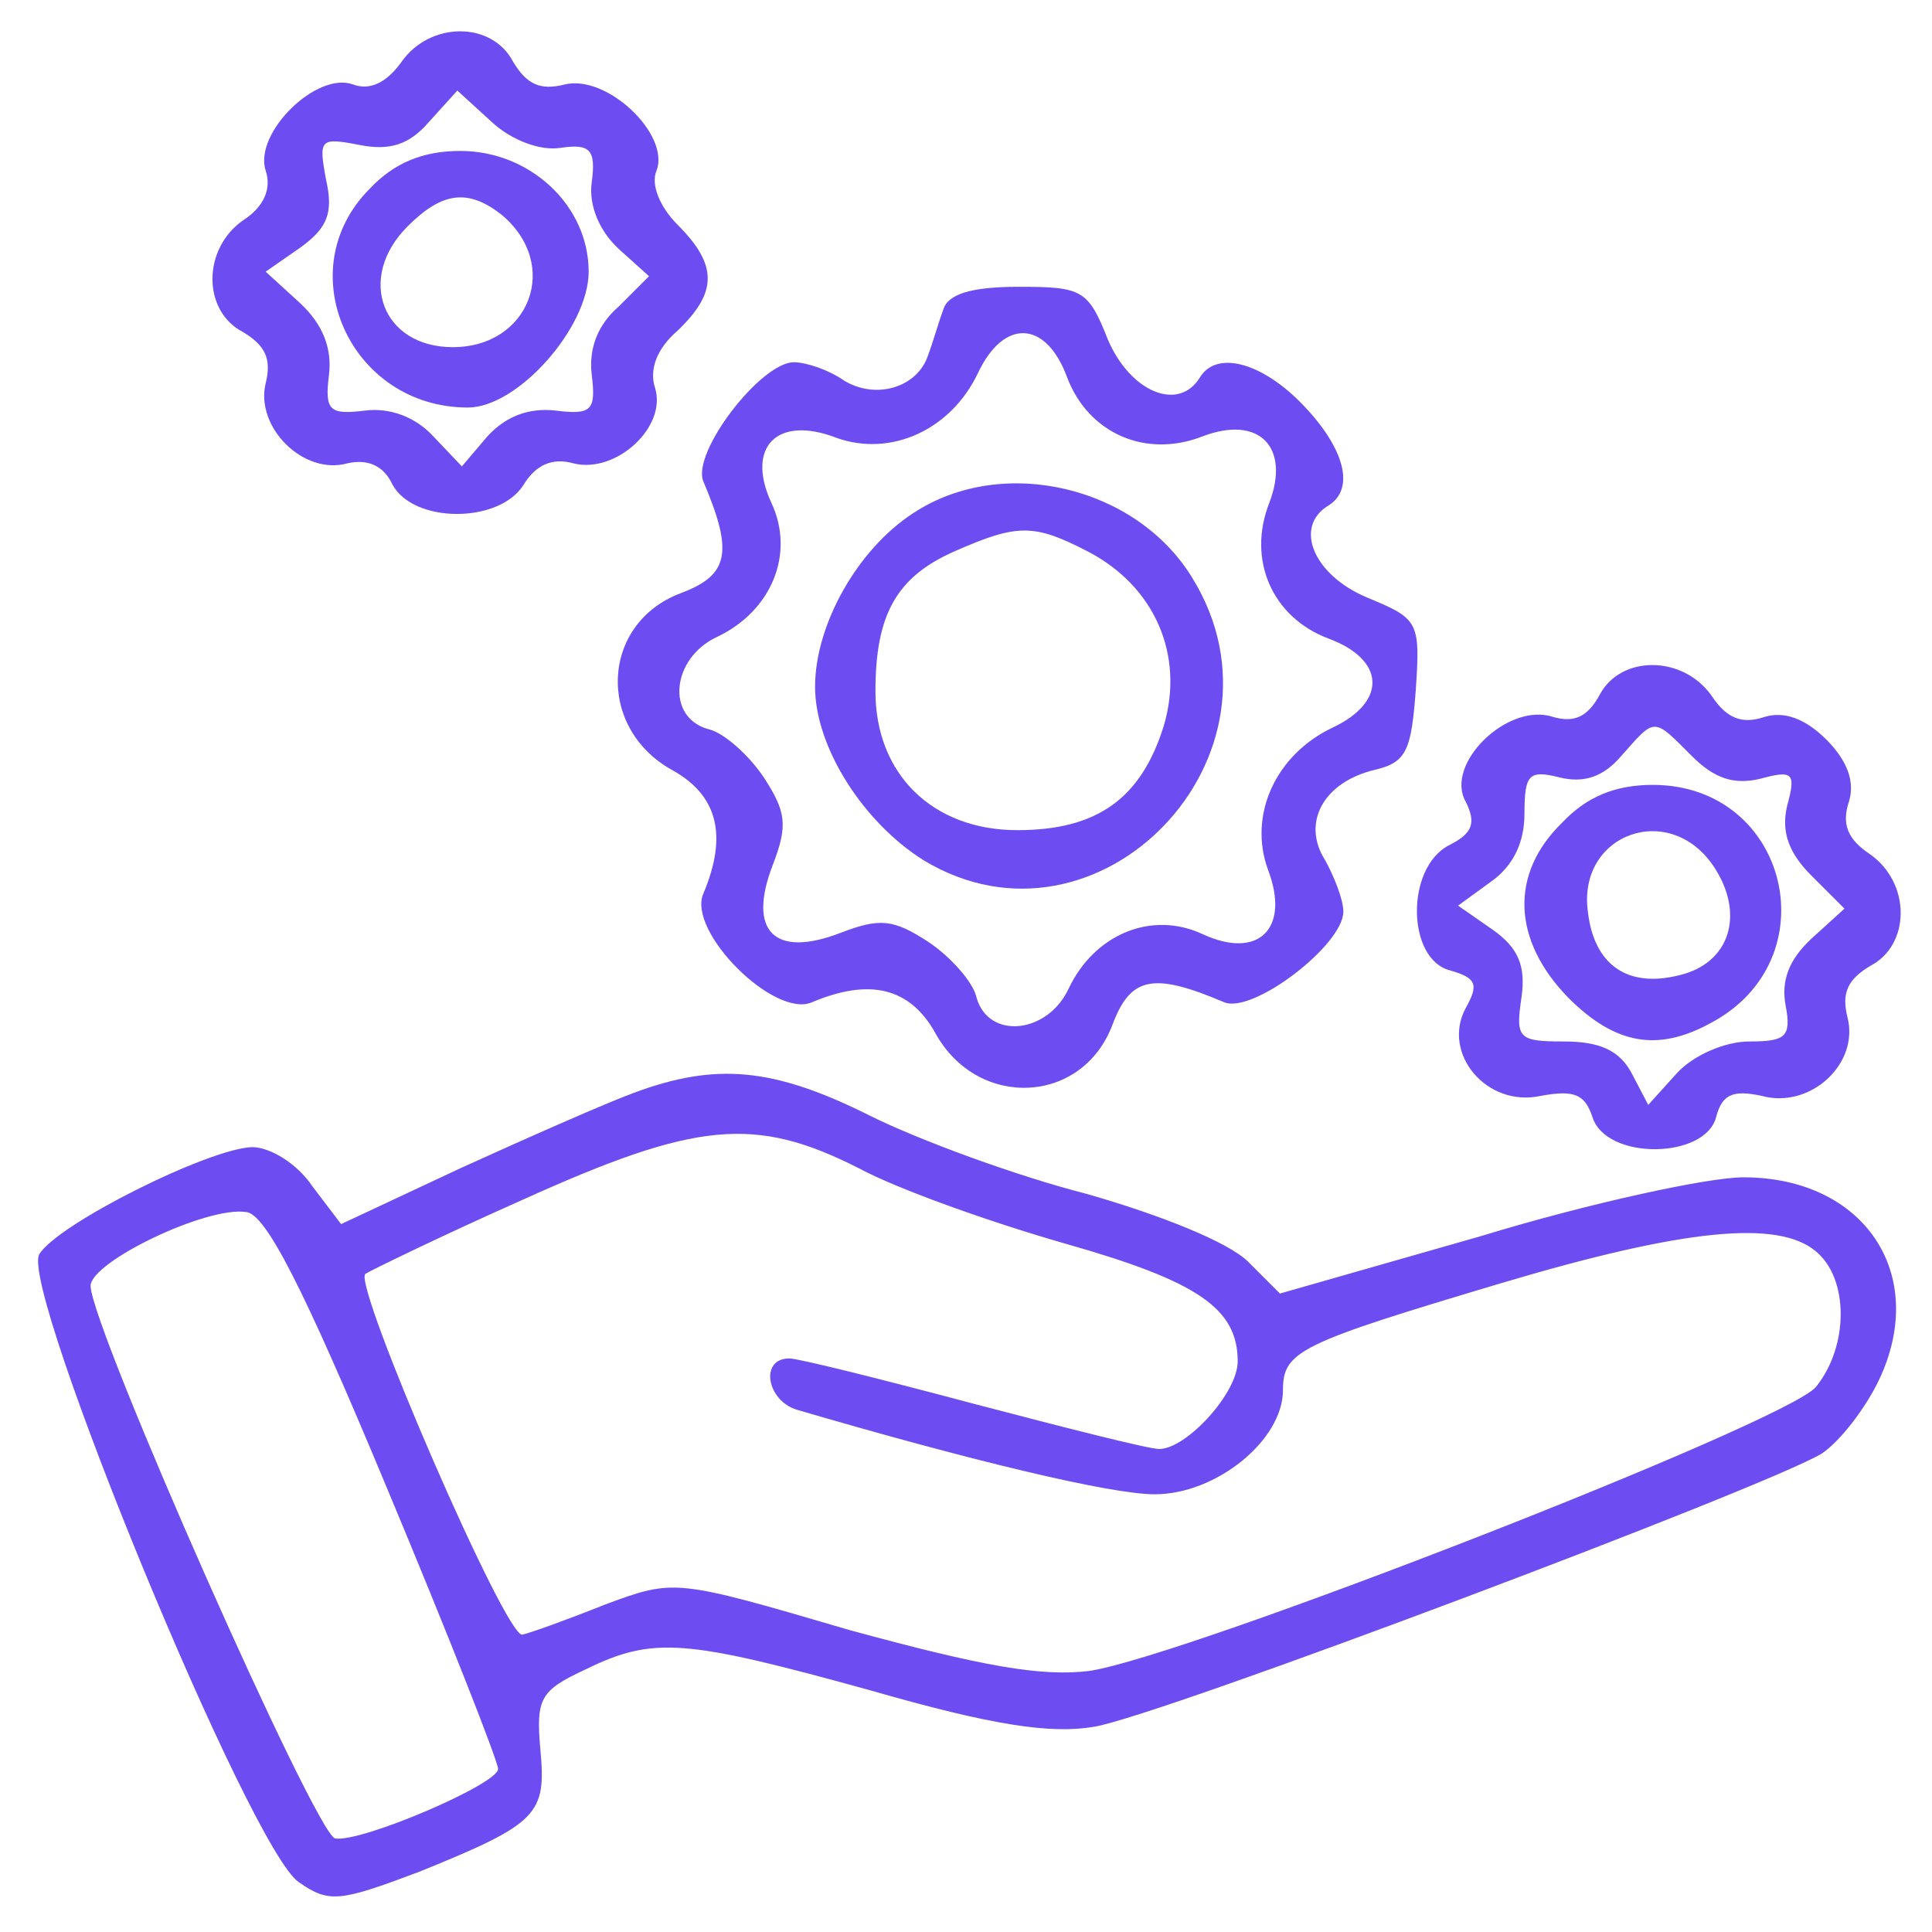
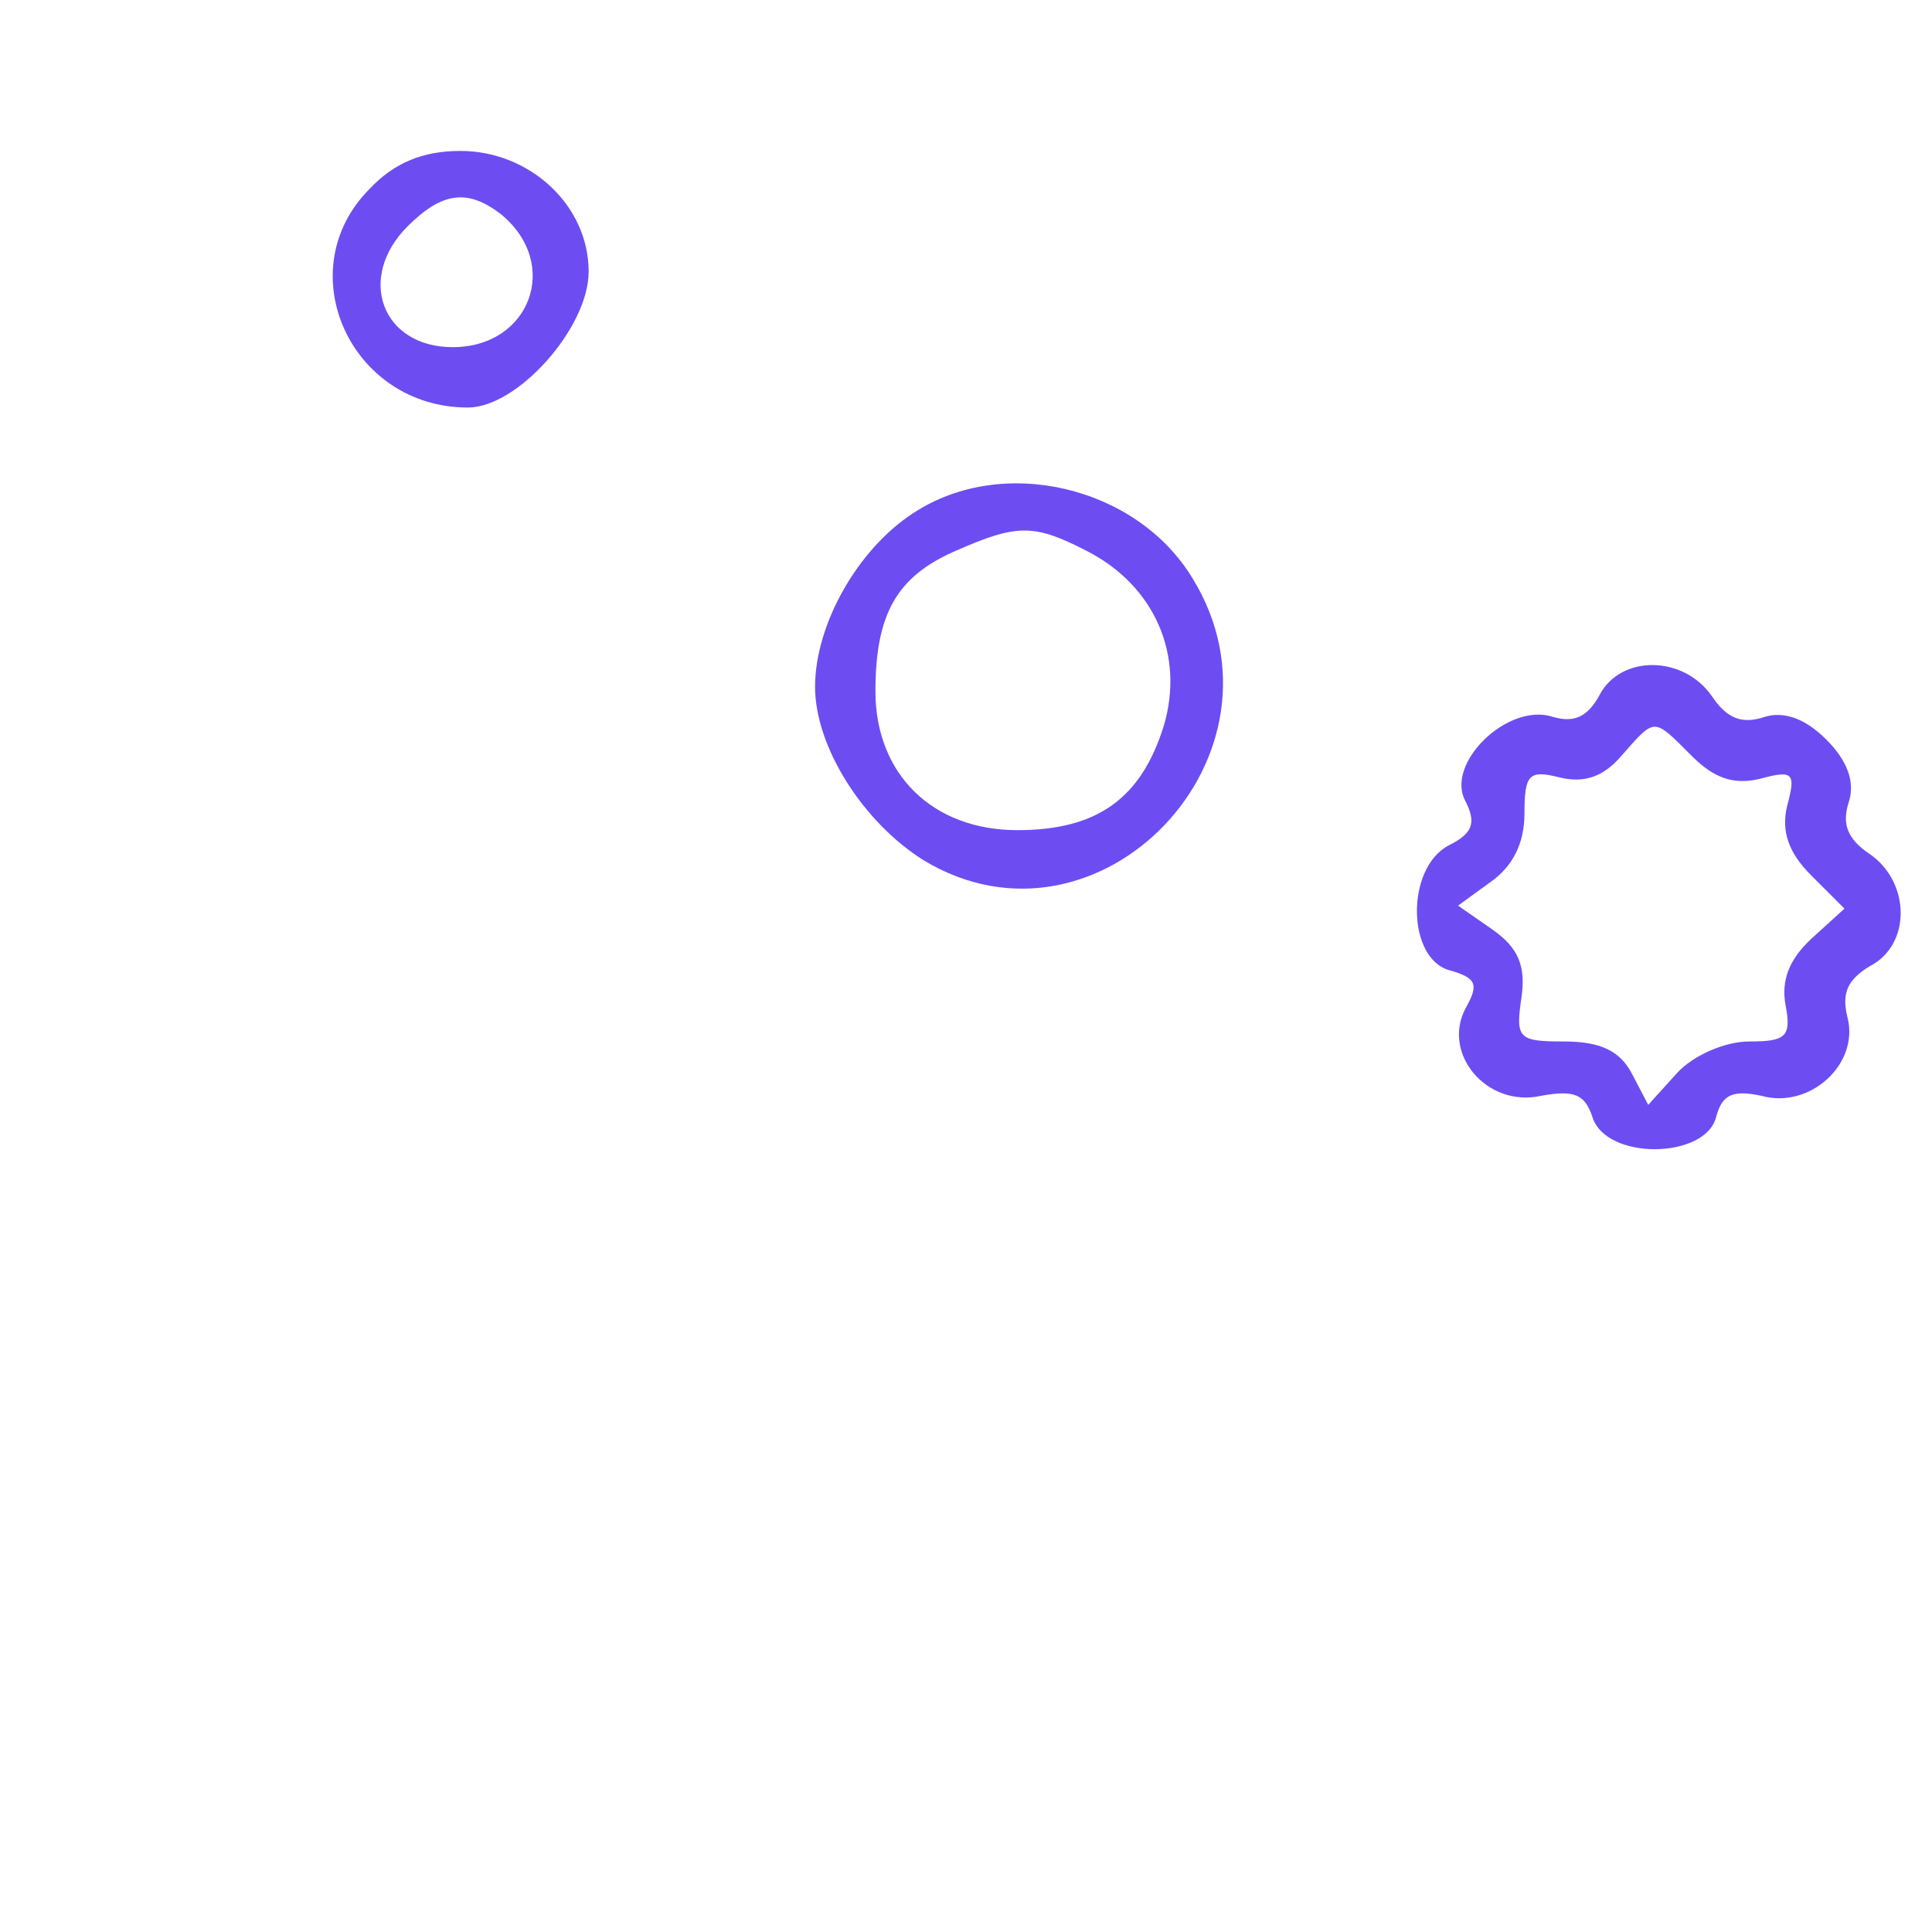
<svg xmlns="http://www.w3.org/2000/svg" version="1.0" width="128pt" height="128pt" viewBox="0 0 128 128" preserveAspectRatio="xMidYMid meet">
  <g transform="translate(0,128) scale(0.1,-0.1)" fill="#6d4df2" stroke="none">
-     <path d="M266 1239 c-10 -14 -21 -19 -32 -15 -24 9 -66 -32 -58 -57 4 -12 -1 -24 -15 -33 -27 -19 -27 -60 0 -74 15 -9 19 -18 15 -34 -7 -29 25 -61 54 -53 13 3 24 -1 30 -14 14 -26 71 -26 87 0 8 13 19 18 33 14 28 -7 62 24 54 50 -4 12 1 26 15 38 26 25 27 43 0 70 -12 12 -18 27 -14 36 9 24 -33 64 -61 57 -16 -4 -25 0 -34 15 -14 27 -55 27 -74 0z m105 -57 c20 3 24 -1 21 -23 -2 -15 5 -32 18 -44 l20 -18 -20 -20 c-14 -12 -20 -28 -18 -45 3 -24 0 -27 -24 -24 -18 2 -33 -4 -45 -17 l-17 -20 -19 20 c-12 13 -29 19 -45 17 -24 -3 -27 0 -24 24 2 17 -4 33 -19 47 l-23 21 23 16 c18 13 22 23 17 45 -5 27 -4 28 22 23 20 -4 33 0 46 15 l19 21 23 -21 c13 -12 32 -19 45 -17z" />
    <path d="M245 1155 c-54 -54 -13 -145 65 -145 33 0 80 53 80 90 0 44 -39 80 -85 80 -25 0 -44 -8 -60 -25z m87 -17 c40 -33 19 -88 -32 -88 -47 0 -64 46 -30 80 23 23 40 25 62 8z" />
-     <path d="M625 1075 c-3 -8 -7 -22 -10 -30 -7 -22 -35 -30 -56 -17 -10 7 -25 12 -33 12 -22 0 -68 -60 -60 -79 20 -47 17 -62 -15 -74 -53 -20 -56 -89 -6 -117 31 -17 37 -44 21 -82 -11 -25 47 -83 72 -72 38 16 65 10 82 -21 28 -50 97 -47 117 6 12 32 27 35 74 15 19 -8 79 38 79 60 0 8 -6 23 -12 34 -16 25 -1 52 33 60 21 5 24 13 27 53 3 45 2 47 -32 61 -36 15 -49 47 -26 61 18 11 11 38 -17 67 -27 28 -57 36 -68 18 -14 -23 -46 -10 -61 25 -13 33 -17 35 -59 35 -32 0 -47 -5 -50 -15z m82 -45 c14 -37 52 -54 90 -39 37 14 58 -7 44 -44 -15 -38 2 -76 39 -90 38 -14 39 -42 3 -59 -38 -18 -56 -58 -43 -94 15 -39 -6 -60 -43 -43 -34 16 -72 0 -89 -36 -14 -30 -53 -34 -61 -6 -2 10 -17 27 -32 37 -23 15 -32 16 -58 6 -44 -17 -62 1 -45 45 10 26 9 35 -6 58 -10 15 -27 30 -37 32 -28 8 -24 47 6 61 36 17 52 55 36 89 -17 37 4 58 43 43 36 -13 76 5 94 43 17 36 45 35 59 -3z" />
    <path d="M605 940 c-37 -24 -65 -74 -65 -115 0 -40 32 -90 72 -115 116 -70 250 70 178 187 -37 61 -126 82 -185 43z m115 -25 c45 -23 65 -69 51 -116 -15 -48 -44 -69 -97 -69 -56 0 -94 37 -94 92 0 51 14 76 53 93 41 18 52 18 87 0z" />
    <path d="M1060 820 c-8 -15 -17 -19 -31 -15 -30 10 -72 -31 -58 -56 7 -14 5 -21 -11 -29 -29 -15 -28 -76 1 -83 17 -5 19 -9 10 -25 -16 -30 14 -66 50 -58 22 4 29 1 34 -14 9 -29 75 -28 82 0 4 15 11 18 30 14 32 -9 65 21 57 52 -4 16 0 25 15 34 27 14 27 55 0 74 -15 10 -19 20 -14 35 4 13 -1 27 -15 41 -14 14 -28 19 -41 15 -15 -5 -25 -1 -35 14 -19 27 -60 27 -74 1z m61 -41 c15 -15 28 -19 45 -15 22 6 24 4 18 -18 -4 -17 1 -31 16 -46 l22 -22 -22 -20 c-15 -14 -20 -28 -17 -44 4 -21 0 -24 -24 -24 -16 0 -37 -9 -48 -21 l-19 -21 -11 21 c-8 15 -21 21 -45 21 -30 0 -32 2 -28 29 3 21 -2 33 -19 45 l-23 16 22 16 c14 10 22 25 22 45 0 26 3 29 23 24 16 -4 29 0 41 14 23 26 21 26 47 0z" />
-     <path d="M1035 735 c-35 -34 -33 -78 4 -116 31 -31 59 -36 94 -17 80 42 52 158 -38 158 -25 0 -44 -8 -60 -25z m101 -30 c20 -31 10 -63 -23 -71 -35 -9 -57 7 -61 42 -7 52 55 74 84 29z" />
-     <path d="M420 556 c-19 -7 -71 -30 -115 -50 l-79 -37 -19 25 c-10 15 -28 26 -40 26 -29 -1 -129 -51 -141 -71 -13 -23 140 -395 172 -416 20 -14 27 -13 80 7 79 32 84 38 80 81 -3 34 0 39 30 53 45 22 66 20 189 -14 80 -23 119 -29 148 -24 43 7 446 159 482 181 12 8 29 30 38 49 33 70 -10 134 -90 134 -23 0 -102 -17 -174 -39 l-133 -38 -21 21 c-13 13 -58 31 -107 45 -47 12 -112 36 -144 52 -64 32 -102 35 -156 15z m149 -50 c26 -14 88 -36 137 -50 88 -25 114 -43 114 -78 0 -21 -34 -58 -52 -58 -7 0 -62 14 -123 30 -60 16 -116 30 -122 30 -20 0 -15 -28 5 -34 116 -34 208 -56 237 -56 41 0 85 36 85 69 0 26 11 31 145 71 121 36 183 42 208 21 22 -18 22 -63 0 -90 -21 -24 -416 -178 -481 -188 -32 -4 -71 3 -159 27 -116 34 -116 34 -162 17 -25 -10 -50 -19 -55 -20 -11 -2 -112 231 -104 239 3 2 50 25 104 49 115 52 154 56 223 21z m-313 -211 c41 -98 74 -182 74 -187 0 -10 -91 -49 -108 -46 -13 3 -161 337 -162 366 0 16 77 53 103 49 13 -1 38 -50 93 -182z" />
  </g>
</svg>